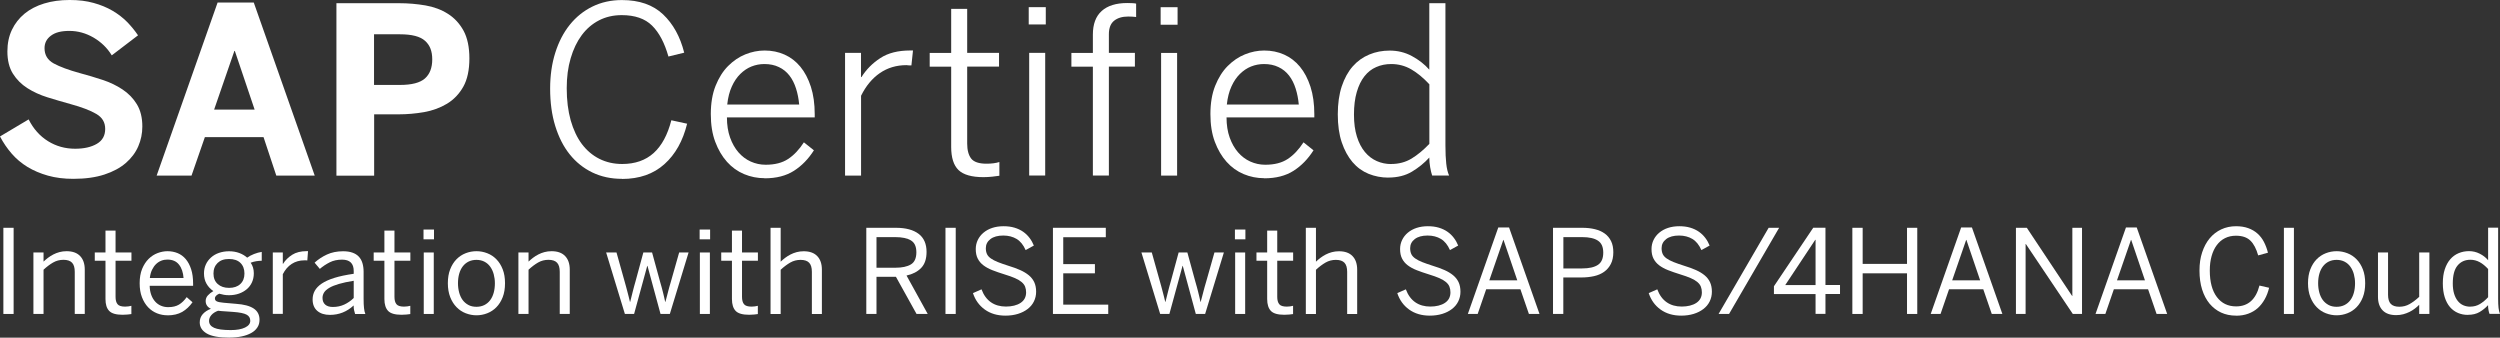
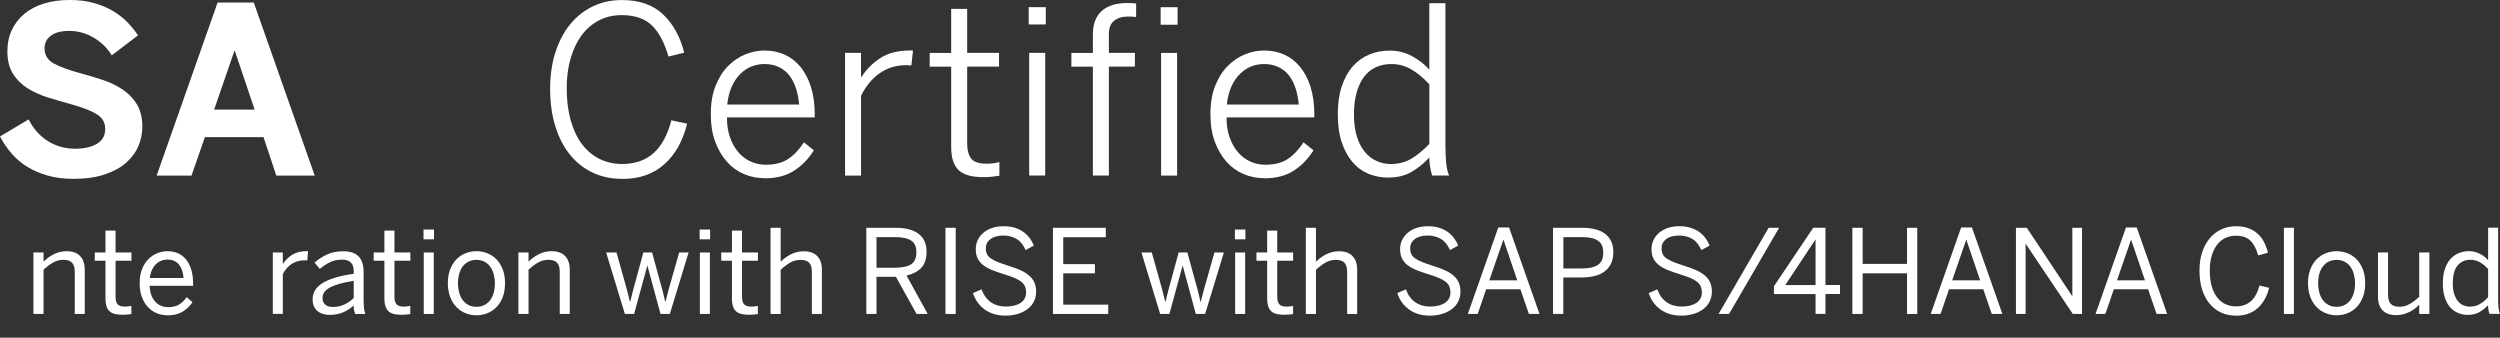
<svg xmlns="http://www.w3.org/2000/svg" id="Ebene_1" viewBox="0 0 429.44 58">
  <rect x="0" y="0" width="429.44" height="58" fill="#333333" stroke="none" />
  <defs>
    <style>.cls-1{fill:#fff;stroke-width:0px;}</style>
  </defs>
  <path class="cls-1" d="m12.6,30.72c-1.6,0-3.06-.18-4.37-.55-1.31-.37-2.48-.87-3.52-1.5-1.04-.64-1.94-1.4-2.71-2.29-.77-.89-1.44-1.87-2-2.94l4.92-2.93c.82,1.63,1.93,2.87,3.33,3.74,1.4.87,2.95,1.3,4.66,1.3,1.52,0,2.76-.28,3.72-.84.96-.56,1.44-1.41,1.44-2.56s-.51-1.98-1.53-2.58c-1.02-.6-2.51-1.17-4.46-1.7-1.33-.37-2.63-.75-3.92-1.15-1.28-.4-2.44-.93-3.46-1.58-1.02-.65-1.85-1.48-2.48-2.48-.63-1-.95-2.28-.95-3.83,0-1.38.26-2.62.78-3.71.52-1.09,1.25-2.02,2.18-2.78.93-.76,2.05-1.34,3.36-1.74,1.31-.4,2.76-.6,4.37-.6s2.89.17,4.1.5,2.3.78,3.26,1.34c.96.56,1.8,1.21,2.52,1.94.72.74,1.34,1.5,1.87,2.29l-4.51,3.44c-.78-1.28-1.83-2.29-3.14-3.06-1.32-.76-2.7-1.14-4.14-1.14s-2.44.27-3.17.82c-.74.55-1.1,1.26-1.1,2.15,0,1.17.53,2.04,1.58,2.62,1.05.57,2.55,1.13,4.49,1.66,1.31.35,2.61.74,3.89,1.16,1.28.42,2.42.97,3.44,1.65,1.02.68,1.84,1.52,2.46,2.54s.94,2.29.94,3.81c0,1.2-.23,2.34-.7,3.42-.47,1.08-1.18,2.03-2.14,2.86-.96.83-2.18,1.49-3.67,1.98-1.49.49-3.27.74-5.32.74Z" />
  <path class="cls-1" d="m26.91,30.16L37.38.43h6.21l10.47,29.73h-6.6l-2.19-6.6h-10.08l-2.29,6.6h-6Zm9.88-11.33h6.95l-3.4-10.08h-.08l-3.48,10.08Z" />
-   <path class="cls-1" d="m57.79,30.16V.55h10.76c1.56,0,3.07.13,4.53.38,1.46.25,2.75.74,3.87,1.45,1.12.71,2.01,1.68,2.68,2.9.66,1.22,1,2.81,1,4.77s-.35,3.61-1.05,4.85c-.7,1.24-1.64,2.22-2.8,2.92-1.17.7-2.47,1.18-3.93,1.44-1.45.25-2.91.38-4.38.38h-4.2v10.53h-6.46Zm6.46-15.57h4.45c2.02,0,3.45-.37,4.29-1.11s1.26-1.84,1.26-3.28-.41-2.45-1.24-3.19c-.83-.75-2.26-1.12-4.31-1.12h-4.45v8.71Z" />
  <path class="cls-1" d="m106.83,30.72c-1.88,0-3.57-.37-5.09-1.1-1.52-.74-2.81-1.77-3.88-3.11-1.07-1.33-1.89-2.96-2.48-4.86-.59-1.91-.88-4.05-.88-6.42,0-2.24.29-4.29.88-6.16.59-1.87,1.42-3.48,2.5-4.82s2.38-2.39,3.9-3.13,3.2-1.11,5.05-1.11c2.98,0,5.34.82,7.07,2.46s2.94,3.83,3.63,6.58l-2.71.66c-.66-2.34-1.6-4.12-2.81-5.31-1.21-1.2-2.95-1.8-5.21-1.8-1.45,0-2.75.3-3.91.9-1.16.6-2.15,1.45-2.96,2.54s-1.45,2.42-1.9,3.96c-.46,1.55-.68,3.27-.68,5.16,0,2.06.23,3.89.68,5.51.46,1.61,1.1,2.97,1.92,4.07.83,1.1,1.83,1.95,3,2.54,1.17.59,2.48.89,3.93.89,2.21,0,4.01-.63,5.4-1.88,1.39-1.26,2.4-3.13,3.04-5.63l2.71.59c-.72,2.94-2.01,5.26-3.9,6.95-1.88,1.69-4.31,2.54-7.29,2.54Z" />
  <path class="cls-1" d="m131.34,30.61c-1.22,0-2.4-.23-3.52-.7s-2.1-1.17-2.94-2.11-1.51-2.08-2.02-3.44c-.51-1.35-.76-2.94-.76-4.77s.27-3.48.82-4.85c.55-1.37,1.26-2.51,2.15-3.4.89-.89,1.87-1.56,2.96-2,1.09-.44,2.19-.66,3.31-.66,1.24,0,2.38.23,3.43.7s1.95,1.16,2.71,2.08,1.36,2.06,1.81,3.44c.44,1.37.66,2.95.66,4.74v.53h-15.08c0,1.3.18,2.45.54,3.46.36,1,.84,1.85,1.44,2.54.6.69,1.3,1.22,2.1,1.58.8.36,1.66.55,2.57.55,1.58,0,2.86-.33,3.86-.99,1-.66,1.9-1.61,2.71-2.86l1.72,1.37c-.94,1.48-2.08,2.66-3.43,3.52s-3.02,1.29-5.03,1.29Zm5.94-12.66c-.09-.98-.27-1.89-.54-2.74-.27-.85-.64-1.6-1.13-2.23-.49-.63-1.09-1.12-1.82-1.46-.72-.35-1.55-.52-2.49-.52-.77,0-1.5.14-2.21.42-.7.28-1.34.71-1.92,1.28-.58.57-1.07,1.29-1.46,2.16-.4.87-.66,1.9-.79,3.1h12.36Z" />
  <path class="cls-1" d="m145.15,9.08h2.75v4.16h.08c.83-1.32,1.92-2.41,3.25-3.27,1.33-.87,3.04-1.3,5.11-1.3h.49l-.27,2.56h-.41c-.1,0-.2,0-.27-.02-.08-.01-.13-.02-.16-.02-1.75,0-3.27.46-4.59,1.37-1.32.91-2.39,2.21-3.22,3.89v13.71h-2.75V9.08Z" />
  <path class="cls-1" d="m168.94,30.43c-2.02,0-3.45-.41-4.29-1.22-.84-.81-1.26-2.14-1.26-3.97v-13.79h-3.69v-2.36h3.69V1.52h2.75v7.56h5.47v2.36h-5.47v13.22c0,1.12.23,1.98.68,2.57.46.59,1.33.89,2.64.89.4,0,.8-.02,1.18-.07.38-.05.73-.12,1.03-.22v2.36c-.33.05-.74.1-1.25.16-.51.05-1,.08-1.48.08Z" />
  <path class="cls-1" d="m176.71,1.23h2.93v2.97h-2.93V1.23Zm.08,7.85h2.75v21.07h-2.75V9.08Z" />
  <path class="cls-1" d="m187.73,11.45h-3.69v-2.36h3.69v-3.16c0-1.78.5-3.13,1.51-4.04,1.01-.91,2.48-1.37,4.4-1.37.23,0,.5,0,.81.02.31.01.54.04.71.08v2.3c-.17-.03-.39-.05-.65-.06-.27-.01-.5-.02-.71-.02-1.02,0-1.82.24-2.42.72-.6.48-.9,1.26-.9,2.32v3.2h4.47v2.36h-4.47v18.71h-2.75V11.45Zm11.64-10.21h2.91v3.01h-2.91V1.23Zm.08,7.85h2.75v21.07h-2.75V9.08Z" />
  <path class="cls-1" d="m217.16,30.61c-1.22,0-2.4-.23-3.52-.7s-2.1-1.17-2.94-2.11-1.51-2.08-2.02-3.44c-.51-1.35-.76-2.94-.76-4.77s.27-3.48.82-4.85c.55-1.37,1.26-2.51,2.15-3.4.89-.89,1.87-1.56,2.96-2,1.09-.44,2.19-.66,3.31-.66,1.24,0,2.38.23,3.43.7s1.95,1.16,2.71,2.08,1.36,2.06,1.81,3.44c.44,1.37.66,2.95.66,4.74v.53h-15.08c0,1.3.18,2.45.54,3.46.36,1,.84,1.85,1.44,2.54.6.69,1.3,1.22,2.1,1.58.8.36,1.66.55,2.57.55,1.58,0,2.86-.33,3.86-.99,1-.66,1.9-1.61,2.71-2.86l1.72,1.37c-.94,1.48-2.08,2.66-3.43,3.52s-3.02,1.29-5.03,1.29Zm5.94-12.66c-.09-.98-.27-1.89-.54-2.74-.27-.85-.64-1.6-1.13-2.23-.49-.63-1.09-1.12-1.82-1.46-.72-.35-1.55-.52-2.49-.52-.77,0-1.5.14-2.21.42-.7.28-1.34.71-1.92,1.28-.58.57-1.07,1.29-1.46,2.16-.4.87-.66,1.9-.79,3.1h12.36Z" />
  <path class="cls-1" d="m238.49,30.51c-1.2,0-2.33-.22-3.4-.65-1.07-.44-1.99-1.11-2.76-2.01-.77-.91-1.39-2.04-1.85-3.4-.46-1.36-.68-2.97-.68-4.81s.23-3.44.68-4.81c.46-1.37,1.08-2.51,1.88-3.42.8-.91,1.75-1.59,2.84-2.04,1.09-.46,2.27-.68,3.52-.68,1.37,0,2.64.31,3.81.94s2.17,1.41,2.99,2.34V.55h2.77v24.41c0,1.28.05,2.33.14,3.15.09.83.25,1.51.49,2.04h-2.91c-.13-.38-.24-.85-.34-1.41-.1-.56-.15-1.12-.15-1.68-.85.94-1.84,1.74-2.97,2.42-1.13.68-2.49,1.02-4.06,1.02Zm.47-2.34c1.32,0,2.48-.31,3.51-.93,1.02-.62,2.04-1.46,3.06-2.53v-10.23c-1.04-1.12-2.09-1.98-3.13-2.58-1.05-.6-2.19-.9-3.43-.9-.92,0-1.78.17-2.57.52-.79.34-1.46.87-2.02,1.58-.56.71-1,1.61-1.32,2.71s-.48,2.38-.48,3.87.17,2.7.5,3.77c.33,1.07.79,1.95,1.38,2.66s1.27,1.22,2.04,1.56c.77.34,1.6.51,2.47.51Z" />
-   <path class="cls-1" d="m.58,53.93v-14.8h1.76v14.8H.58Z" />
  <path class="cls-1" d="m5.74,53.93v-10.56h1.74v1.57c.23-.22.48-.44.76-.65s.59-.41.92-.58.69-.31,1.07-.41.78-.15,1.21-.15c1.02,0,1.79.28,2.32.83s.8,1.33.8,2.33v7.62h-1.72v-7.24c0-.71-.15-1.23-.46-1.56s-.8-.5-1.48-.5c-.64,0-1.23.15-1.77.46s-1.09.72-1.65,1.24v7.6h-1.74Z" />
  <path class="cls-1" d="m21.06,54.07c-1.11,0-1.88-.22-2.3-.66-.43-.44-.64-1.12-.64-2.04v-6.58h-1.84v-1.42h1.84v-3.76h1.73v3.76h2.73v1.42h-2.73v6.2c0,.56.11.98.34,1.26.22.28.66.42,1.3.42.18,0,.37-.01.57-.04s.37-.06.51-.1v1.42c-.14.03-.36.05-.66.08s-.57.04-.83.04Z" />
  <path class="cls-1" d="m28.78,54.16c-.63,0-1.23-.11-1.81-.34-.57-.23-1.08-.57-1.52-1.03s-.79-1.03-1.06-1.72c-.27-.69-.4-1.49-.4-2.42s.14-1.78.43-2.48c.29-.69.66-1.26,1.12-1.71.46-.45.98-.78,1.54-.99s1.13-.32,1.69-.32c.62,0,1.2.11,1.74.33.53.22,1,.56,1.39,1.02.39.46.7,1.04.93,1.74s.34,1.53.34,2.5v.35h-7.46c.01.61.11,1.13.28,1.59s.4.83.68,1.14c.28.31.61.54.99.7.38.16.79.24,1.23.24.76,0,1.38-.15,1.86-.44s.92-.72,1.32-1.28l1,.88c-.5.71-1.09,1.26-1.77,1.66-.69.39-1.53.59-2.52.59Zm2.75-6.41c-.07-.94-.32-1.71-.78-2.29-.45-.58-1.12-.87-2-.87-.37,0-.71.06-1.04.19s-.63.32-.9.58c-.27.26-.5.59-.69.98-.19.39-.32.86-.38,1.41h5.78Z" />
-   <path class="cls-1" d="m39.41,58c-1.78,0-3.08-.24-3.89-.71-.81-.48-1.21-1.11-1.21-1.91,0-.55.17-1.02.51-1.41.34-.39.81-.7,1.41-.93-.6-.28-.9-.73-.9-1.34,0-.35.12-.67.37-.95.25-.28.56-.53.95-.75-.5-.34-.89-.76-1.18-1.27-.29-.51-.43-1.1-.43-1.77,0-.56.11-1.07.32-1.53.21-.46.51-.86.89-1.2s.83-.61,1.36-.79,1.1-.28,1.73-.28,1.24.1,1.77.3.98.47,1.35.8c.33-.24.72-.45,1.18-.63s.9-.3,1.32-.36v1.52c-.29,0-.61.03-.94.08s-.65.14-.96.26c.36.51.54,1.11.54,1.82,0,.57-.11,1.09-.32,1.55-.21.46-.51.86-.89,1.18s-.83.58-1.35.76c-.52.18-1.09.27-1.7.27-.31,0-.6-.02-.87-.07s-.54-.11-.81-.19c-.23.1-.41.22-.54.35-.13.13-.2.28-.2.47,0,.22.1.39.31.49.21.11.59.19,1.15.24l2.16.19c1.35.09,2.36.36,3.03.8.67.44,1.01,1.09,1.01,1.94,0,.51-.12.95-.38,1.33-.25.38-.6.7-1.06.95-.46.25-1,.45-1.63.58-.63.13-1.33.2-2.09.2Zm.22-1.3c1.05,0,1.87-.15,2.47-.44s.89-.68.89-1.16-.21-.82-.63-1.05-1.18-.39-2.29-.47l-2-.14-.61-.06c-.5.18-.88.43-1.15.74-.27.31-.4.64-.4,1,0,.53.29.93.87,1.19.58.26,1.53.39,2.85.39Zm-.28-7.25c.81,0,1.46-.22,1.93-.66.47-.44.71-1.04.71-1.8s-.23-1.38-.69-1.83-1.11-.67-1.97-.67-1.48.23-1.95.68c-.47.46-.71,1.06-.71,1.82s.24,1.36.73,1.8,1.14.66,1.95.66Z" />
  <path class="cls-1" d="m46.86,53.93v-10.56h1.72v1.95h.04c.38-.61.9-1.13,1.56-1.55s1.5-.63,2.52-.63h.21l-.12,1.6s-.11-.02-.25-.02h-.24c-.84,0-1.57.21-2.2.62-.63.41-1.13,1-1.52,1.76v6.82h-1.72Z" />
  <path class="cls-1" d="m56.68,54.09c-.92,0-1.64-.23-2.18-.69-.53-.46-.8-1.11-.8-1.97,0-.53.12-1.03.37-1.48.25-.45.65-.87,1.2-1.24.55-.37,1.28-.7,2.18-.98s2-.51,3.31-.7v-.48c0-1.3-.67-1.95-2-1.95-.8,0-1.51.15-2.12.46-.61.31-1.18.68-1.7,1.13l-.9-1.07c.61-.56,1.32-1.03,2.12-1.4s1.73-.56,2.78-.56c.62,0,1.16.08,1.61.24.45.16.81.39,1.09.69.28.3.49.67.62,1.11.13.44.2.94.2,1.48v4.66c0,.64.02,1.16.07,1.58.04.41.12.75.23,1.02h-1.76c-.07-.23-.13-.45-.18-.67-.05-.22-.07-.48-.07-.8-1.16,1.08-2.52,1.62-4.08,1.62Zm.5-1.36c.71,0,1.36-.14,1.95-.41.59-.27,1.14-.65,1.63-1.13v-2.96c-1,.16-1.85.34-2.53.54s-1.24.42-1.66.67c-.42.25-.72.51-.9.8-.18.29-.27.6-.27.93,0,.51.16.89.47,1.16.31.27.75.4,1.31.4Z" />
  <path class="cls-1" d="m68.97,54.07c-1.11,0-1.88-.22-2.3-.66s-.64-1.12-.64-2.04v-6.58h-1.84v-1.42h1.84v-3.76h1.73v3.76h2.73v1.42h-2.73v6.2c0,.56.11.98.34,1.26.22.28.66.42,1.3.42.18,0,.37-.01.57-.04s.37-.06.51-.1v1.42c-.14.03-.36.05-.66.08-.3.03-.57.04-.83.04Z" />
  <path class="cls-1" d="m72.75,41.11v-1.68h1.8v1.68h-1.8Zm.04,12.82v-10.56h1.72v10.56h-1.72Z" />
  <path class="cls-1" d="m81.85,54.16c-.64,0-1.25-.12-1.85-.35s-1.12-.58-1.57-1.04c-.45-.46-.82-1.03-1.09-1.72s-.41-1.49-.41-2.4.13-1.7.4-2.39c.27-.69.63-1.26,1.08-1.72.45-.46.98-.81,1.57-1.04s1.22-.35,1.87-.35,1.25.12,1.85.35,1.12.58,1.57,1.04c.45.46.81,1.03,1.08,1.72.27.69.4,1.48.4,2.39s-.13,1.71-.4,2.4c-.27.69-.63,1.26-1.08,1.72-.45.46-.98.81-1.57,1.04s-1.21.35-1.85.35Zm0-1.46c.49,0,.94-.1,1.33-.29.39-.19.73-.47,1-.82s.48-.78.62-1.28c.14-.5.21-1.05.21-1.65,0-.55-.07-1.06-.2-1.55-.13-.49-.33-.91-.59-1.28-.26-.37-.59-.66-.99-.87s-.86-.32-1.38-.32-.96.1-1.35.29c-.39.19-.73.47-1,.82s-.48.78-.62,1.27c-.14.49-.21,1.04-.21,1.64,0,.56.07,1.09.2,1.58.13.49.33.92.59,1.28.26.36.59.64.99.86s.87.32,1.4.32Z" />
  <path class="cls-1" d="m89.05,53.93v-10.56h1.74v1.57c.23-.22.48-.44.76-.65.28-.21.59-.41.92-.58s.69-.31,1.07-.41.78-.15,1.21-.15c1.02,0,1.79.28,2.32.83.53.55.8,1.33.8,2.33v7.62h-1.72v-7.24c0-.71-.15-1.23-.46-1.56-.31-.33-.8-.5-1.48-.5-.64,0-1.23.15-1.77.46-.54.31-1.09.72-1.65,1.24v7.6h-1.74Z" />
  <path class="cls-1" d="m107.34,53.93l-3.22-10.56h1.78l1.39,4.96c.09.32.17.62.25.9s.15.56.22.83.14.56.22.85.15.61.23.94h.04c.09-.37.17-.7.25-1s.14-.57.21-.84.13-.54.21-.81.16-.57.25-.89l1.34-4.94h1.5l1.38,5.04c.1.32.18.61.25.88s.14.53.21.8.13.54.2.82.14.59.21.94h.04c.1-.35.18-.66.25-.94s.14-.55.21-.81.14-.52.21-.79.16-.55.25-.86l1.44-5.08h1.62l-3.22,10.56h-1.6l-2.24-8.26h-.04l-2.26,8.26h-1.58Z" />
  <path class="cls-1" d="m120.18,41.11v-1.68h1.8v1.68h-1.8Zm.04,12.82v-10.56h1.72v10.56h-1.72Z" />
  <path class="cls-1" d="m128.67,54.07c-1.11,0-1.88-.22-2.3-.66s-.64-1.12-.64-2.04v-6.58h-1.84v-1.42h1.84v-3.76h1.73v3.76h2.73v1.42h-2.73v6.2c0,.56.11.98.34,1.26.22.28.66.42,1.3.42.18,0,.37-.01.57-.04s.36-.06.51-.1v1.42c-.14.03-.36.05-.66.08s-.57.04-.83.04Z" />
  <path class="cls-1" d="m132.36,53.93v-14.8h1.74v5.82c.23-.22.48-.44.76-.65s.59-.41.92-.58.69-.31,1.07-.41.78-.15,1.21-.15c1.02,0,1.79.28,2.32.83s.8,1.33.8,2.33v7.62h-1.72v-7.24c0-.71-.15-1.23-.46-1.56s-.8-.5-1.48-.5c-.64,0-1.23.15-1.77.46s-1.09.72-1.65,1.24v7.6h-1.74Z" />
  <path class="cls-1" d="m148.81,53.93v-14.8h5.09c1.69,0,2.99.35,3.9,1.04s1.36,1.73,1.36,3.1c0,1.21-.31,2.12-.93,2.76s-1.46,1.07-2.51,1.3l3.64,6.6h-1.92l-3.54-6.38h-3.34v6.38h-1.75Zm1.75-7.94h3.23c1.16,0,2.05-.19,2.68-.57s.94-1.08.94-2.08-.31-1.66-.93-2.04-1.52-.57-2.71-.57h-3.21v5.26Z" />
  <path class="cls-1" d="m162.41,53.93v-14.8h1.76v14.8h-1.76Z" />
  <path class="cls-1" d="m172.73,54.22c-1.41,0-2.6-.35-3.57-1.05-.97-.7-1.64-1.64-2.03-2.82l1.47-.65c.37,1,.92,1.74,1.63,2.23s1.57.73,2.57.73,1.88-.21,2.51-.63c.63-.42.95-1.02.95-1.81,0-.36-.06-.68-.17-.97s-.31-.55-.59-.79-.66-.47-1.14-.68-1.09-.43-1.82-.65c-.77-.24-1.47-.48-2.08-.72s-1.12-.52-1.54-.84-.74-.7-.97-1.15-.34-.99-.34-1.64c0-.56.12-1.08.35-1.56s.56-.9.98-1.25.92-.63,1.5-.82,1.23-.29,1.93-.29,1.34.08,1.9.25,1.05.4,1.48.7.79.65,1.1,1.06.55.84.74,1.31l-1.41.78c-.4-.9-.92-1.54-1.56-1.92s-1.4-.58-2.28-.58c-.94,0-1.68.2-2.21.61s-.79.93-.79,1.57c0,.4.07.73.2,1.01s.35.52.66.74.71.43,1.21.63,1.11.41,1.83.64c.75.23,1.42.47,2,.73s1.08.56,1.49.9.72.74.93,1.19.32,1,.32,1.62-.13,1.17-.38,1.68-.61.94-1.08,1.3-1.02.64-1.67.84-1.37.3-2.15.3Z" />
  <path class="cls-1" d="m180.87,53.93v-14.8h9.08v1.62h-7.31v4.62h5.44v1.58h-5.44v5.38h7.73v1.6h-9.5Z" />
  <path class="cls-1" d="m199.29,53.93l-3.22-10.56h1.78l1.39,4.96c.09.32.17.62.25.9s.15.56.22.83.14.56.22.85.15.61.23.94h.04c.09-.37.17-.7.25-1s.14-.57.21-.84.13-.54.21-.81.16-.57.25-.89l1.34-4.94h1.5l1.38,5.04c.1.32.18.61.25.88s.14.53.21.8.13.54.2.82.14.59.21.94h.04c.1-.35.18-.66.25-.94s.14-.55.21-.81.14-.52.21-.79.16-.55.25-.86l1.44-5.08h1.62l-3.22,10.56h-1.6l-2.24-8.26h-.04l-2.26,8.26h-1.58Z" />
  <path class="cls-1" d="m212.13,41.11v-1.68h1.8v1.68h-1.8Zm.04,12.82v-10.56h1.72v10.56h-1.72Z" />
  <path class="cls-1" d="m220.61,54.07c-1.11,0-1.88-.22-2.3-.66s-.64-1.12-.64-2.04v-6.58h-1.84v-1.42h1.84v-3.76h1.73v3.76h2.73v1.42h-2.73v6.2c0,.56.11.98.34,1.26.22.28.66.42,1.3.42.18,0,.37-.01.57-.04s.36-.06.51-.1v1.42c-.14.03-.36.05-.66.08s-.57.04-.83.04Z" />
  <path class="cls-1" d="m224.31,53.93v-14.8h1.74v5.82c.23-.22.48-.44.76-.65s.59-.41.92-.58.69-.31,1.07-.41.78-.15,1.21-.15c1.02,0,1.79.28,2.32.83s.8,1.33.8,2.33v7.62h-1.72v-7.24c0-.71-.15-1.23-.46-1.56-.31-.33-.8-.5-1.48-.5-.64,0-1.23.15-1.77.46s-1.09.72-1.65,1.24v7.6h-1.74Z" />
  <path class="cls-1" d="m245.62,54.22c-1.41,0-2.6-.35-3.57-1.05-.97-.7-1.64-1.64-2.03-2.82l1.47-.65c.37,1,.92,1.74,1.63,2.23s1.57.73,2.57.73,1.88-.21,2.51-.63.95-1.02.95-1.81c0-.36-.06-.68-.17-.97s-.31-.55-.59-.79-.66-.47-1.14-.68-1.09-.43-1.82-.65c-.77-.24-1.47-.48-2.08-.72s-1.12-.52-1.54-.84-.74-.7-.97-1.15-.34-.99-.34-1.64c0-.56.12-1.08.35-1.56s.56-.9.98-1.25.92-.63,1.5-.82,1.23-.29,1.93-.29,1.34.08,1.9.25,1.05.4,1.48.7.79.65,1.1,1.06.55.84.74,1.31l-1.41.78c-.4-.9-.92-1.54-1.56-1.92s-1.4-.58-2.28-.58c-.94,0-1.68.2-2.21.61s-.79.93-.79,1.57c0,.4.07.73.2,1.01s.35.52.66.74.71.43,1.21.63,1.11.41,1.83.64c.75.23,1.42.47,2,.73s1.08.56,1.49.9.72.74.93,1.19.32,1,.32,1.62-.13,1.17-.38,1.68-.61.94-1.08,1.3-1.02.64-1.67.84-1.37.3-2.15.3Z" />
  <path class="cls-1" d="m252.14,53.93l5.23-14.86h1.85l5.23,14.86h-1.82l-1.46-4.24h-5.88l-1.46,4.24h-1.7Zm3.69-5.78h4.8l-2.36-6.94h-.04l-2.4,6.94Z" />
  <path class="cls-1" d="m266.77,53.93v-14.8h5.02c.8,0,1.53.08,2.18.24s1.22.41,1.69.75.83.78,1.09,1.31.38,1.17.38,1.9c0,.78-.14,1.45-.42,2s-.66,1-1.15,1.35-1.06.6-1.73.75-1.39.23-2.16.23h-3.13v6.26h-1.77Zm1.77-7.82h3.23c1.19,0,2.09-.2,2.71-.61s.92-1.11.92-2.1-.3-1.65-.91-2.06-1.52-.61-2.73-.61h-3.21v5.38Z" />
  <path class="cls-1" d="m288.81,54.22c-1.41,0-2.6-.35-3.57-1.05-.97-.7-1.64-1.64-2.03-2.82l1.47-.65c.37,1,.92,1.74,1.63,2.23s1.57.73,2.57.73,1.88-.21,2.51-.63.95-1.02.95-1.81c0-.36-.06-.68-.17-.97s-.31-.55-.59-.79-.66-.47-1.14-.68-1.09-.43-1.82-.65c-.77-.24-1.47-.48-2.08-.72s-1.12-.52-1.54-.84-.74-.7-.97-1.15-.34-.99-.34-1.64c0-.56.12-1.08.35-1.56s.56-.9.98-1.25.92-.63,1.5-.82,1.23-.29,1.93-.29,1.34.08,1.9.25,1.05.4,1.48.7.79.65,1.1,1.06.55.84.74,1.31l-1.41.78c-.4-.9-.92-1.54-1.56-1.92s-1.4-.58-2.28-.58c-.94,0-1.68.2-2.21.61s-.79.93-.79,1.57c0,.4.07.73.2,1.01s.35.52.66.74.71.43,1.21.63,1.11.41,1.83.64c.75.23,1.42.47,2,.73s1.08.56,1.49.9.72.74.93,1.19.32,1,.32,1.62-.13,1.17-.38,1.68-.61.94-1.08,1.3-1.02.64-1.67.84-1.37.3-2.15.3Z" />
  <path class="cls-1" d="m295.21,53.93l8.6-14.8h1.8l-8.6,14.8h-1.8Z" />
  <path class="cls-1" d="m311.87,53.93v-3.42h-7.15v-1.34l6.75-10.05h2.1v9.84h2.5v1.54h-2.5v3.42h-1.7Zm-5.21-4.96h5.21v-7.78h-.05l-5.16,7.78Z" />
  <path class="cls-1" d="m318.19,53.93v-14.8h1.77v6.2h7.62v-6.2h1.76v14.8h-1.76v-6.98h-7.62v6.98h-1.77Z" />
  <path class="cls-1" d="m331.65,53.93l5.23-14.86h1.85l5.23,14.86h-1.82l-1.46-4.24h-5.88l-1.46,4.24h-1.7Zm3.69-5.78h4.8l-2.36-6.94h-.04l-2.4,6.94Z" />
  <path class="cls-1" d="m346.29,53.93v-14.8h1.87l7.78,11.71h.04v-11.71h1.66v14.8h-1.58l-8.07-12.02h-.04v12.02h-1.66Z" />
  <path class="cls-1" d="m359.96,53.93l5.23-14.86h1.85l5.23,14.86h-1.82l-1.46-4.24h-5.88l-1.46,4.24h-1.7Zm3.69-5.78h4.8l-2.36-6.94h-.04l-2.4,6.94Z" />
  <path class="cls-1" d="m384.1,54.22c-.95,0-1.81-.18-2.57-.53s-1.42-.87-1.98-1.53c-.55-.67-.98-1.48-1.28-2.43s-.45-2.04-.45-3.25.15-2.21.46-3.14.74-1.74,1.29-2.4,1.22-1.18,1.99-1.54,1.62-.54,2.54-.54c.79,0,1.48.11,2.09.33s1.13.52,1.58.92.82.87,1.11,1.43.53,1.18.7,1.87l-1.68.46c-.32-1.13-.76-1.98-1.34-2.54s-1.4-.84-2.48-.84c-.7,0-1.32.14-1.88.42s-1.02.68-1.41,1.2-.68,1.14-.89,1.88-.31,1.56-.31,2.48c0,1.97.41,3.49,1.22,4.56s1.91,1.6,3.3,1.6c2.06,0,3.4-1.2,4.01-3.58l1.66.38c-.18.74-.43,1.4-.76,1.98s-.72,1.09-1.19,1.51-1.02.74-1.65.97c-.63.23-1.33.34-2.09.34Z" />
  <path class="cls-1" d="m392.32,53.93v-14.8h1.72v14.8h-1.72Z" />
  <path class="cls-1" d="m401.38,54.16c-.64,0-1.25-.12-1.85-.35s-1.12-.58-1.57-1.04-.82-1.03-1.09-1.72-.41-1.49-.41-2.4.13-1.7.4-2.39.63-1.26,1.08-1.72.98-.81,1.57-1.04,1.22-.35,1.87-.35,1.25.12,1.85.35,1.12.58,1.57,1.04.81,1.03,1.08,1.72.4,1.48.4,2.39-.13,1.71-.4,2.4-.63,1.26-1.08,1.72-.98.81-1.57,1.04-1.21.35-1.85.35Zm0-1.46c.5,0,.94-.1,1.33-.29.39-.19.73-.47,1-.82s.48-.78.62-1.28.21-1.05.21-1.65c0-.55-.07-1.06-.2-1.55s-.33-.91-.59-1.28-.59-.66-.99-.87-.86-.32-1.38-.32-.96.1-1.35.29-.73.47-1,.82-.48.78-.62,1.27-.21,1.04-.21,1.64c0,.56.07,1.09.2,1.58s.33.92.59,1.28.59.64.99.86.87.32,1.4.32Z" />
  <path class="cls-1" d="m411.6,54.13c-1.02,0-1.79-.27-2.32-.82-.53-.54-.8-1.32-.8-2.32v-7.62h1.73v7.26c0,.71.15,1.23.46,1.56s.8.5,1.47.5c.64,0,1.23-.15,1.77-.46.54-.31,1.09-.72,1.65-1.24v-7.62h1.75v10.56h-1.75v-1.58c-.22.23-.47.45-.75.66s-.59.41-.92.57-.69.3-1.07.4-.78.15-1.21.15Z" />
  <path class="cls-1" d="m423.92,54.09c-.61,0-1.17-.11-1.69-.33s-.98-.55-1.37-1-.69-1.01-.91-1.69-.33-1.48-.33-2.41.11-1.72.34-2.41.54-1.26.94-1.72.88-.81,1.43-1.04,1.15-.35,1.79-.35,1.24.14,1.82.43,1.06.66,1.46,1.13v-5.59h1.72v12.21c0,.64.02,1.16.07,1.58.05.41.13.75.25,1.02h-1.8c-.07-.18-.13-.4-.18-.68s-.07-.55-.07-.82c-.43.47-.92.86-1.46,1.18s-1.22.48-2.01.48Zm.42-1.42c.61,0,1.16-.15,1.66-.45.49-.3.96-.69,1.4-1.17v-4.84c-.47-.51-.95-.91-1.45-1.18s-1.03-.41-1.59-.41c-.92,0-1.66.33-2.21.99s-.82,1.69-.82,3.09c0,.68.08,1.27.23,1.76s.36.91.63,1.24.58.58.95.74c.37.16.77.24,1.2.24Z" />
</svg>